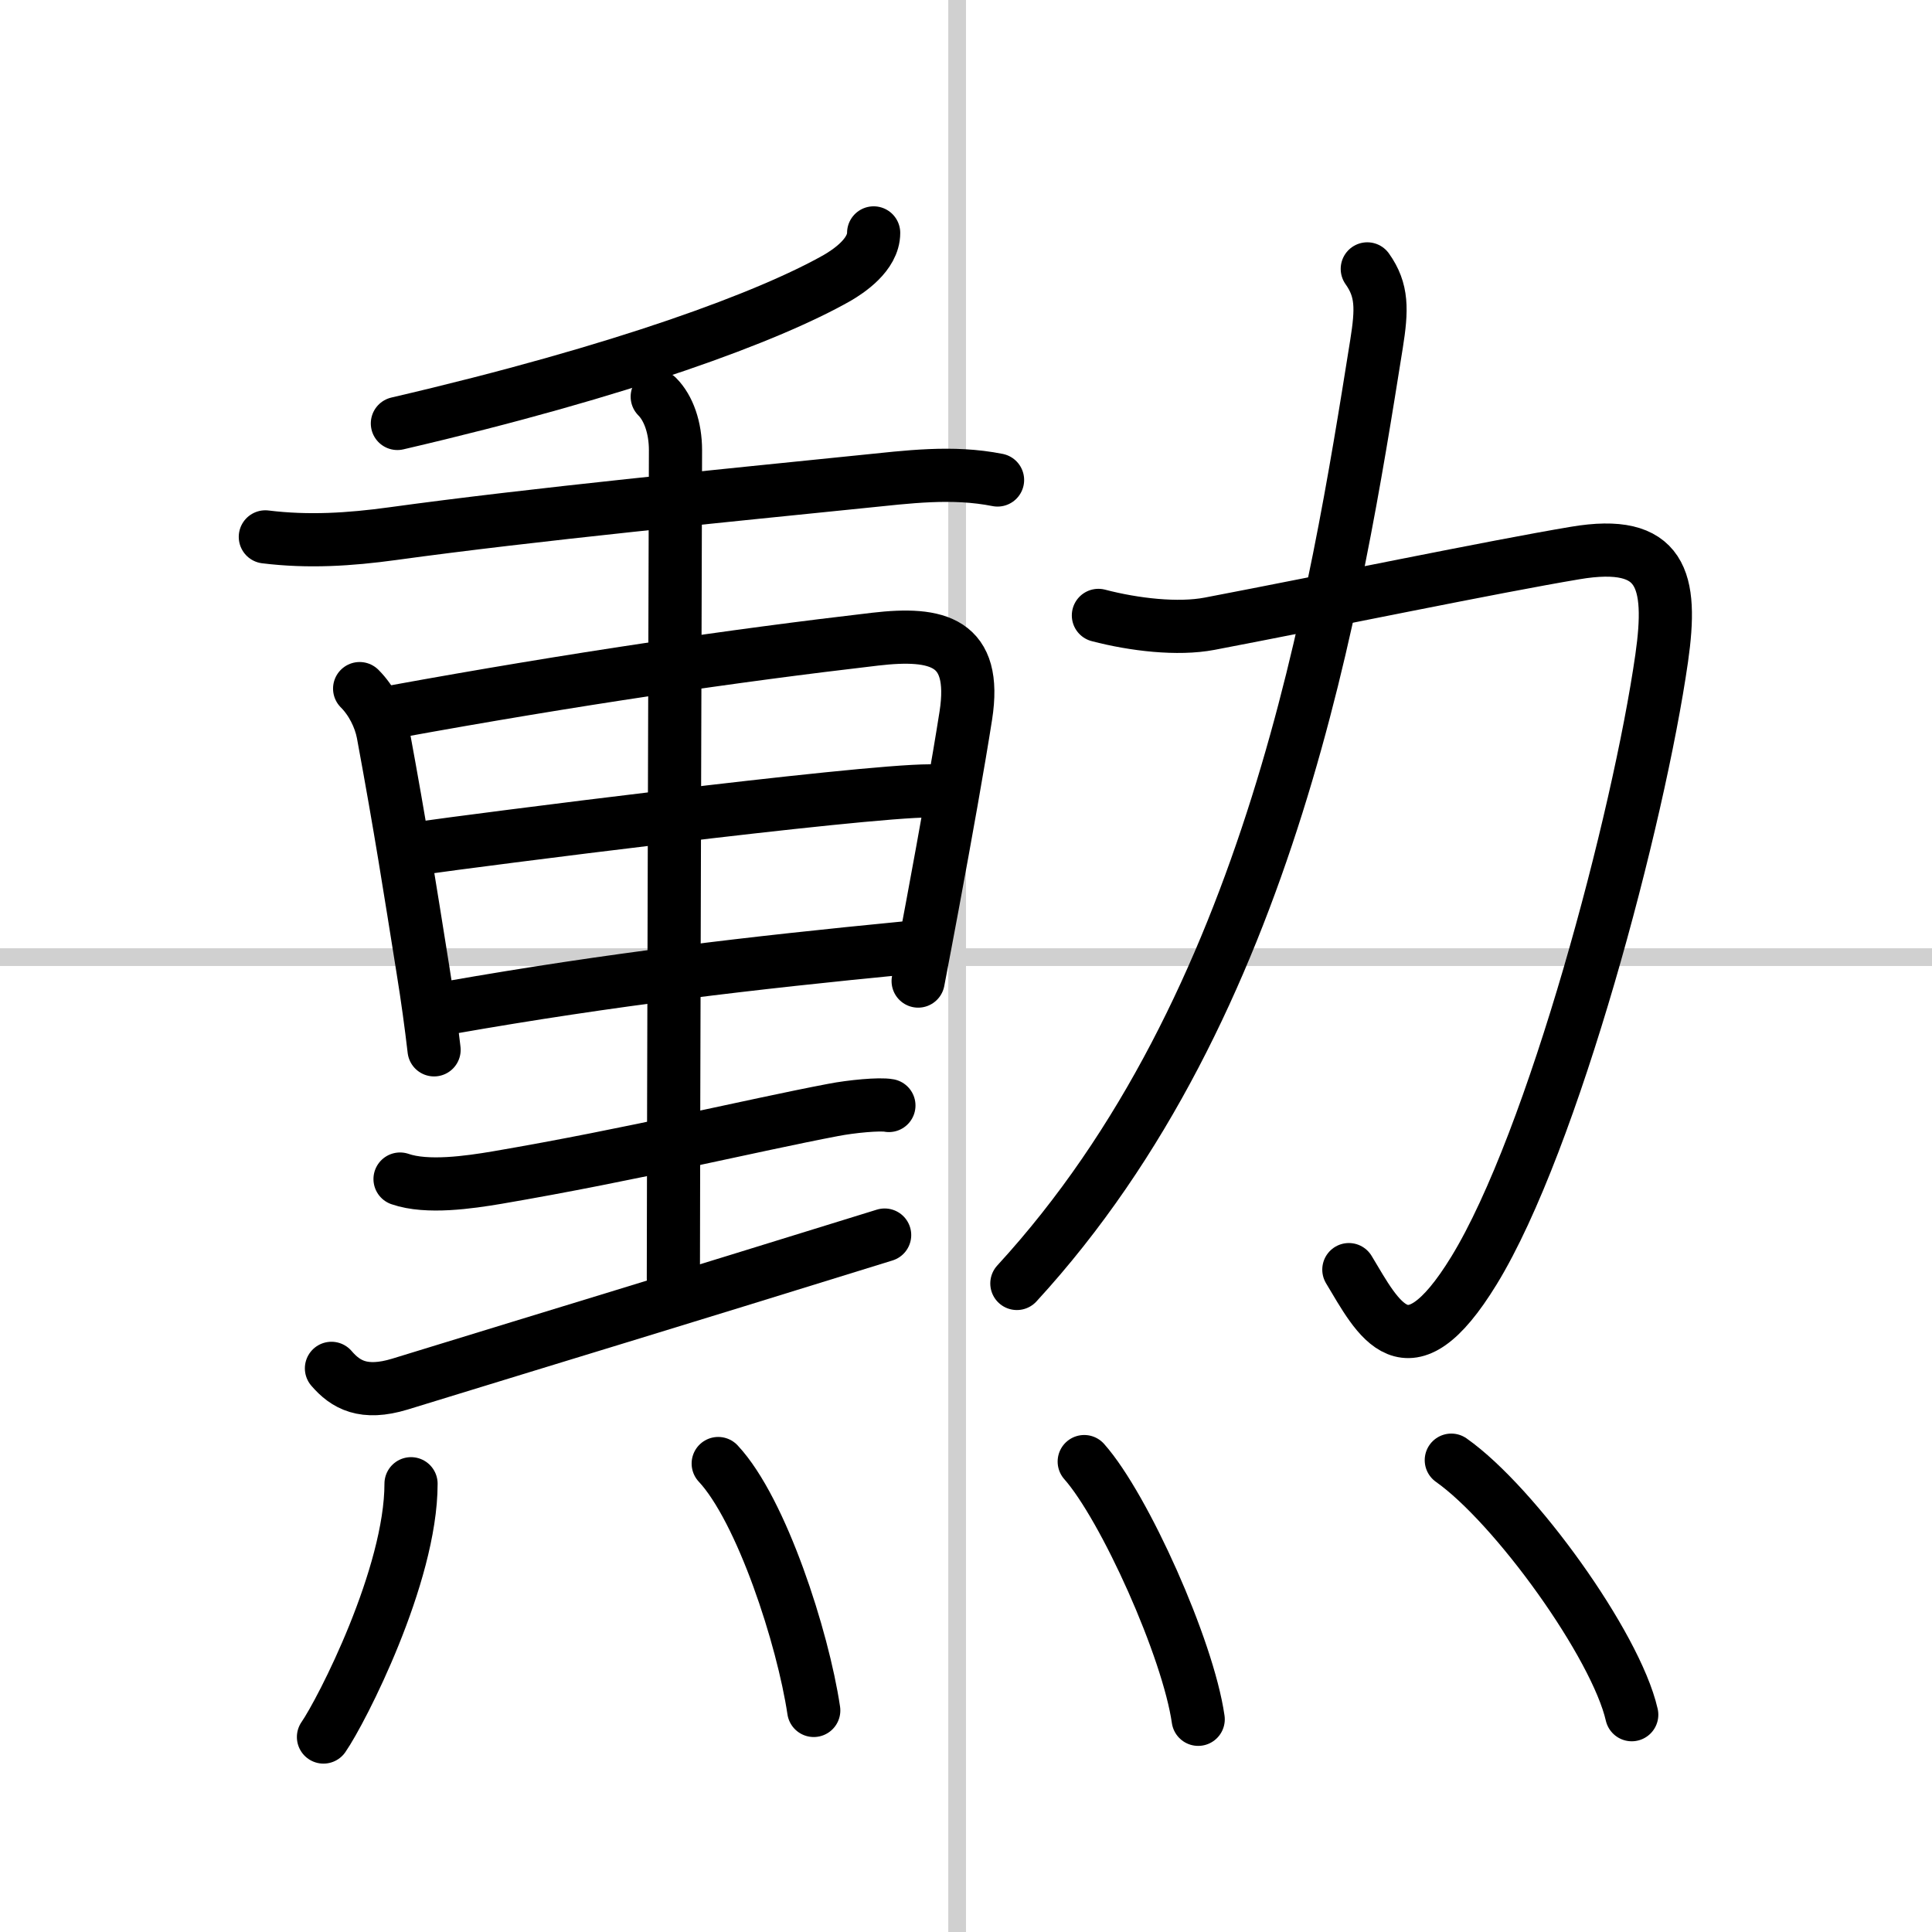
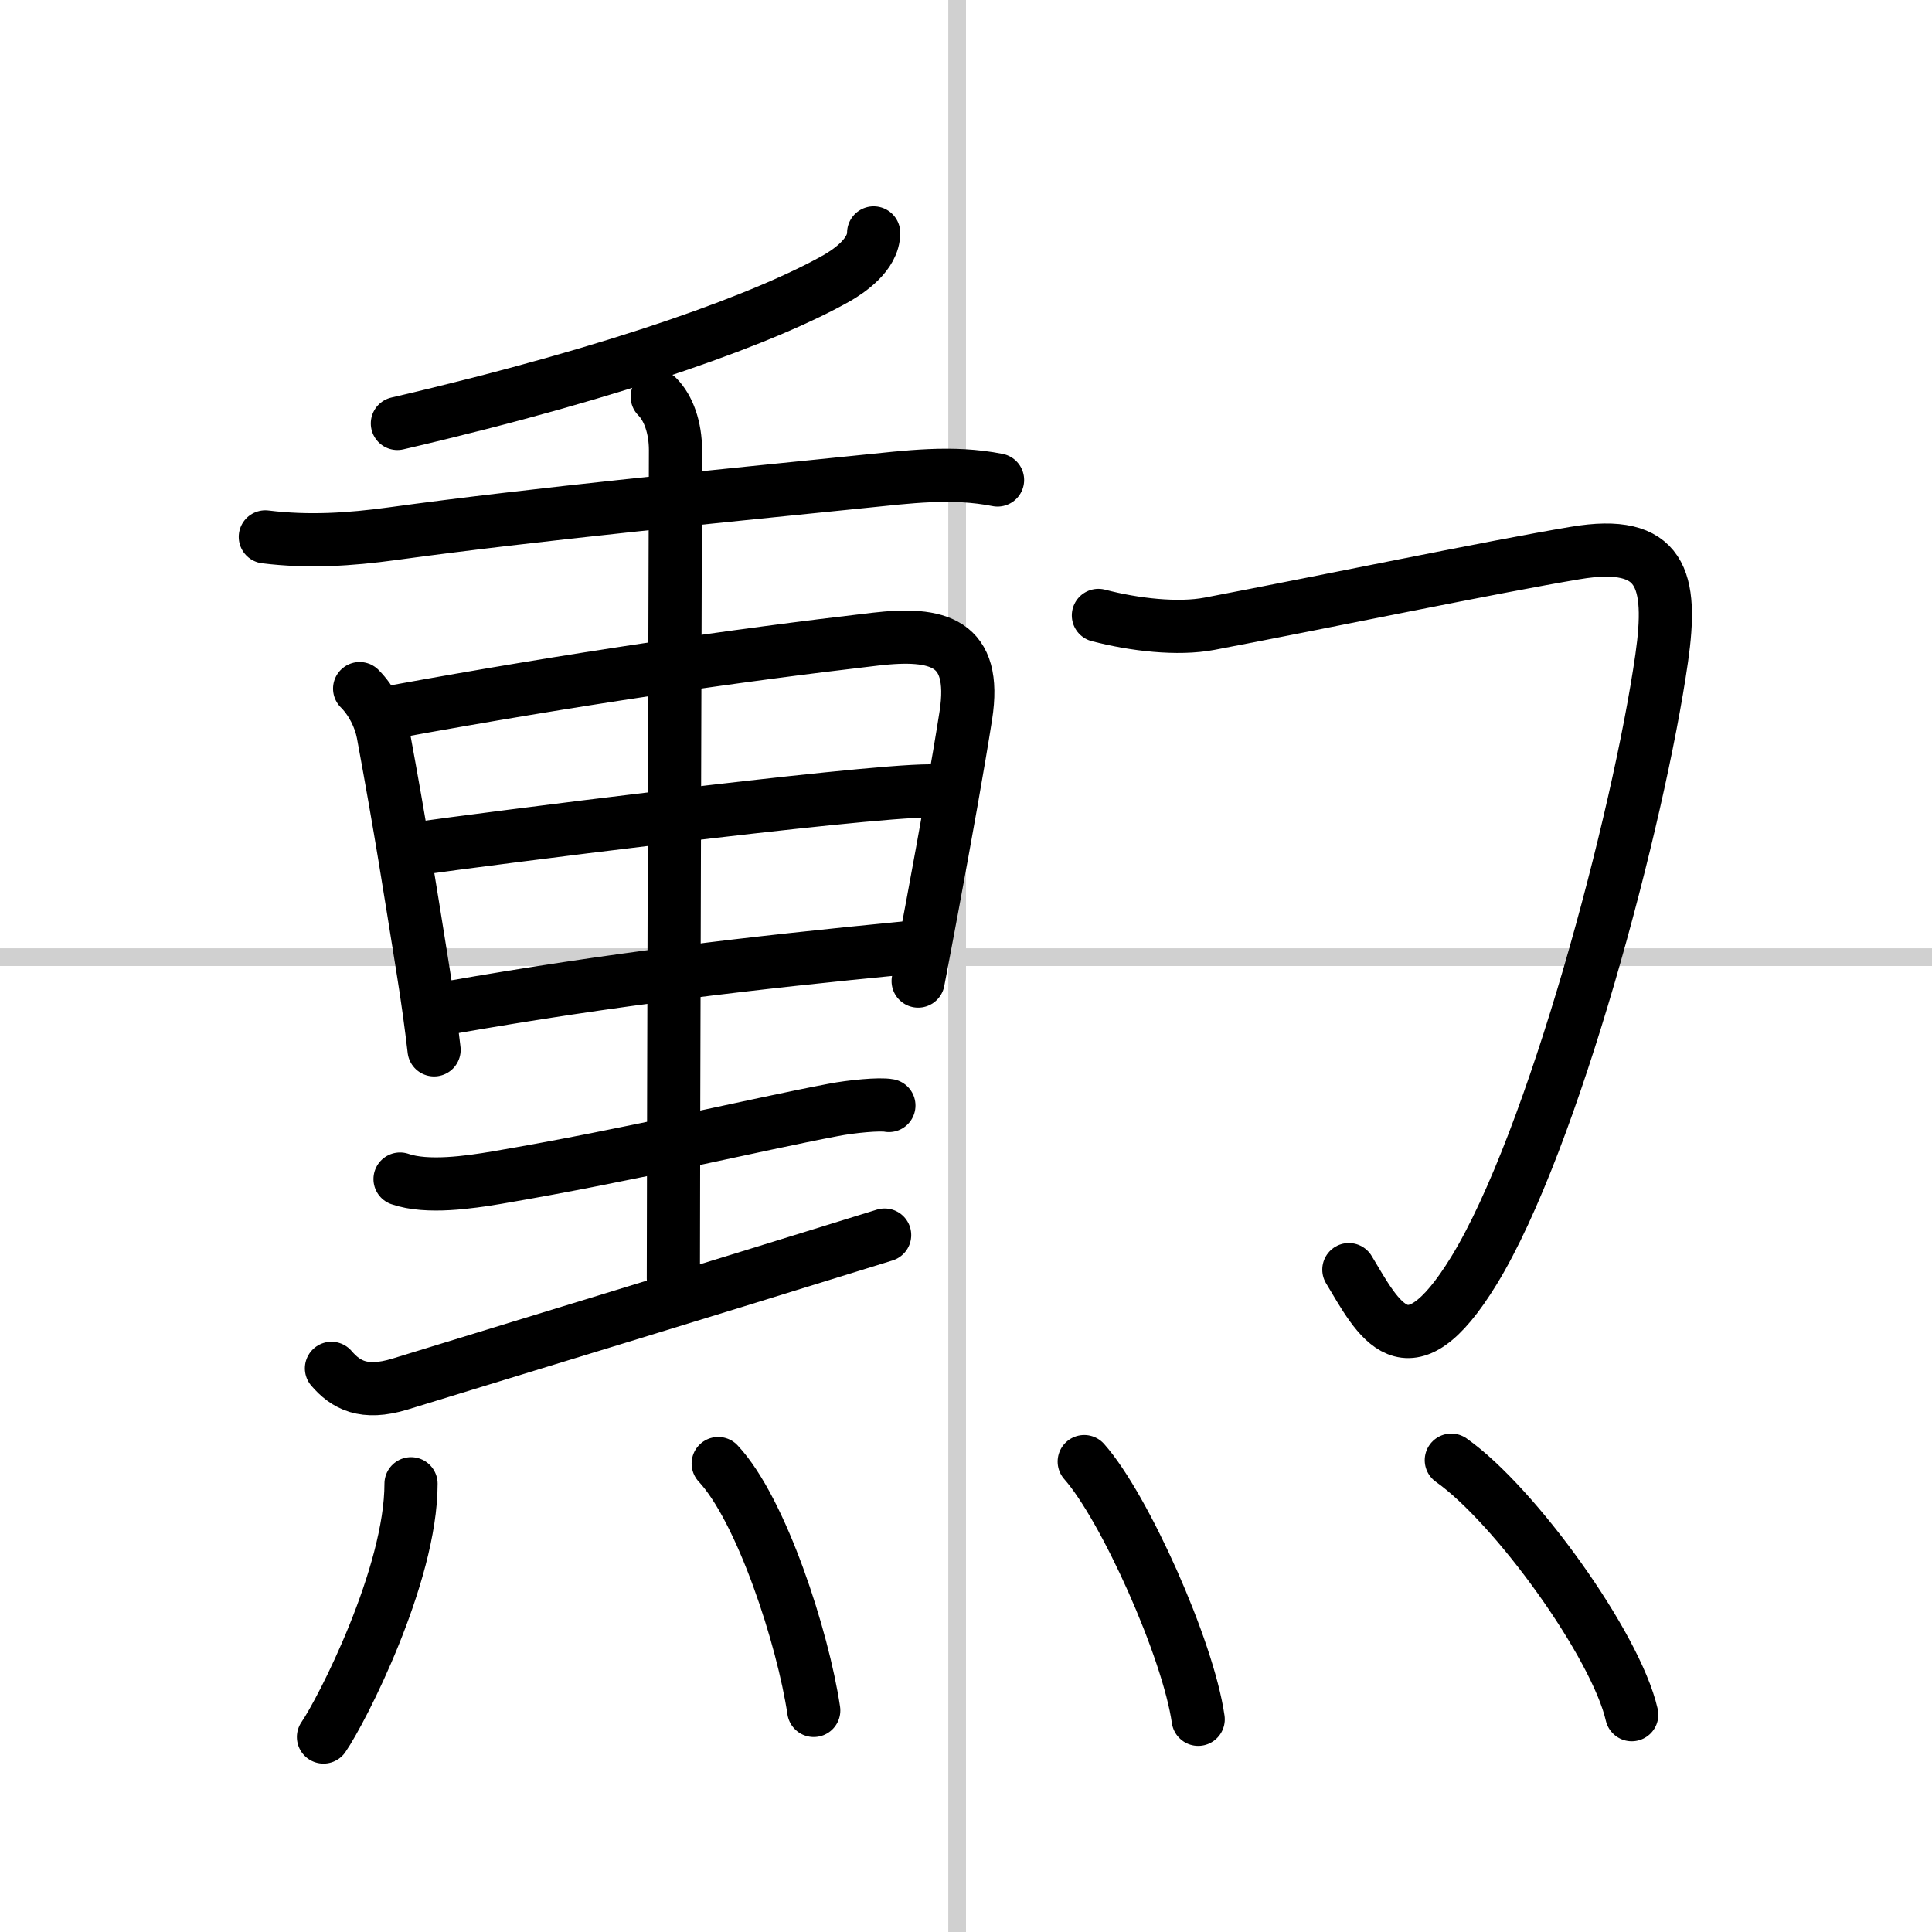
<svg xmlns="http://www.w3.org/2000/svg" width="400" height="400" viewBox="0 0 109 109">
  <rect x="0" y="0" width="109" height="109" fill="#808080" stroke="none" />
  <g fill="none" stroke="#000" stroke-linecap="round" stroke-linejoin="round" stroke-width="3">
    <rect width="100%" height="100%" fill="#fff" stroke="#fff" />
    <line x1="54" x2="54" y2="109" stroke="#d0d0d0" stroke-width="1" />
    <line x2="109" y1="54" y2="54" stroke="#d0d0d0" stroke-width="1" />
    <path d="m49.29 13.14c0 1.24-1.44 2.18-2.06 2.54-3.81 2.16-11.99 5.23-24.81 8.21" />
    <path d="m14.97 30.29c2.43 0.3 4.76 0.15 7.17-0.18 7.99-1.1 18.77-2.15 26.5-2.94 2.58-0.26 5.07-0.6 7.64-0.09" />
    <path d="m20.29 38.85c0.68 0.68 1.15 1.63 1.32 2.51 1.02 5.52 1.49 8.6 2.25 13.34 0.26 1.6 0.47 3.15 0.63 4.53" />
    <path d="m22.2 40.16c10.21-1.86 19.18-3.17 27.18-4.1 3.52-0.41 5.76 0.13 5.11 4.31-0.43 2.74-1.12 6.6-1.88 10.69-0.27 1.46-0.55 2.92-0.81 4.29" />
    <path d="m23.74 47.85c2.83-0.41 24.76-3.23 28.72-3.23" />
    <path d="m25.35 56.85c9.23-1.62 17.09-2.53 25.72-3.37" />
    <path d="m37.08 22.38c0.64 0.64 1.03 1.75 1.03 3.02 0 0.72-0.12 40.21-0.12 46.73" />
    <path d="m22.57 66.52c1.53 0.53 3.91 0.18 5.46-0.08 7.73-1.32 14.35-2.94 18.98-3.82 1.03-0.2 2.62-0.35 3.14-0.25" />
    <path d="m18.7 77.2c0.8 0.93 1.82 1.51 3.86 0.89 10.44-3.21 14.19-4.33 27.35-8.41" />
    <path d="m61.97 34.72c2.03 0.53 4.48 0.81 6.27 0.47 6.86-1.31 15.93-3.2 20.63-3.99 4.92-0.83 5.51 1.51 4.88 5.93-1.3 9.07-6.12 27.25-10.59 34.55-3.78 6.17-5.4 2.7-7.06-0.05" />
-     <path d="m77.14 15.17c0.86 1.21 0.83 2.29 0.52 4.24-2.29 14.35-5.91 37.35-20.29 53" />
    <path d="m23.19 83.71c0 5.18-3.92 12.82-4.94 14.29" />
    <path d="m40.52 82.57c2.45 2.62 4.78 9.84 5.39 13.93" />
    <path d="m61.17 82.46c2.27 2.56 5.86 10.55 6.43 14.54" />
    <path d="m81.88 82.38c3.59 2.53 9.28 10.42 10.18 14.36" />
  </g>
</svg>